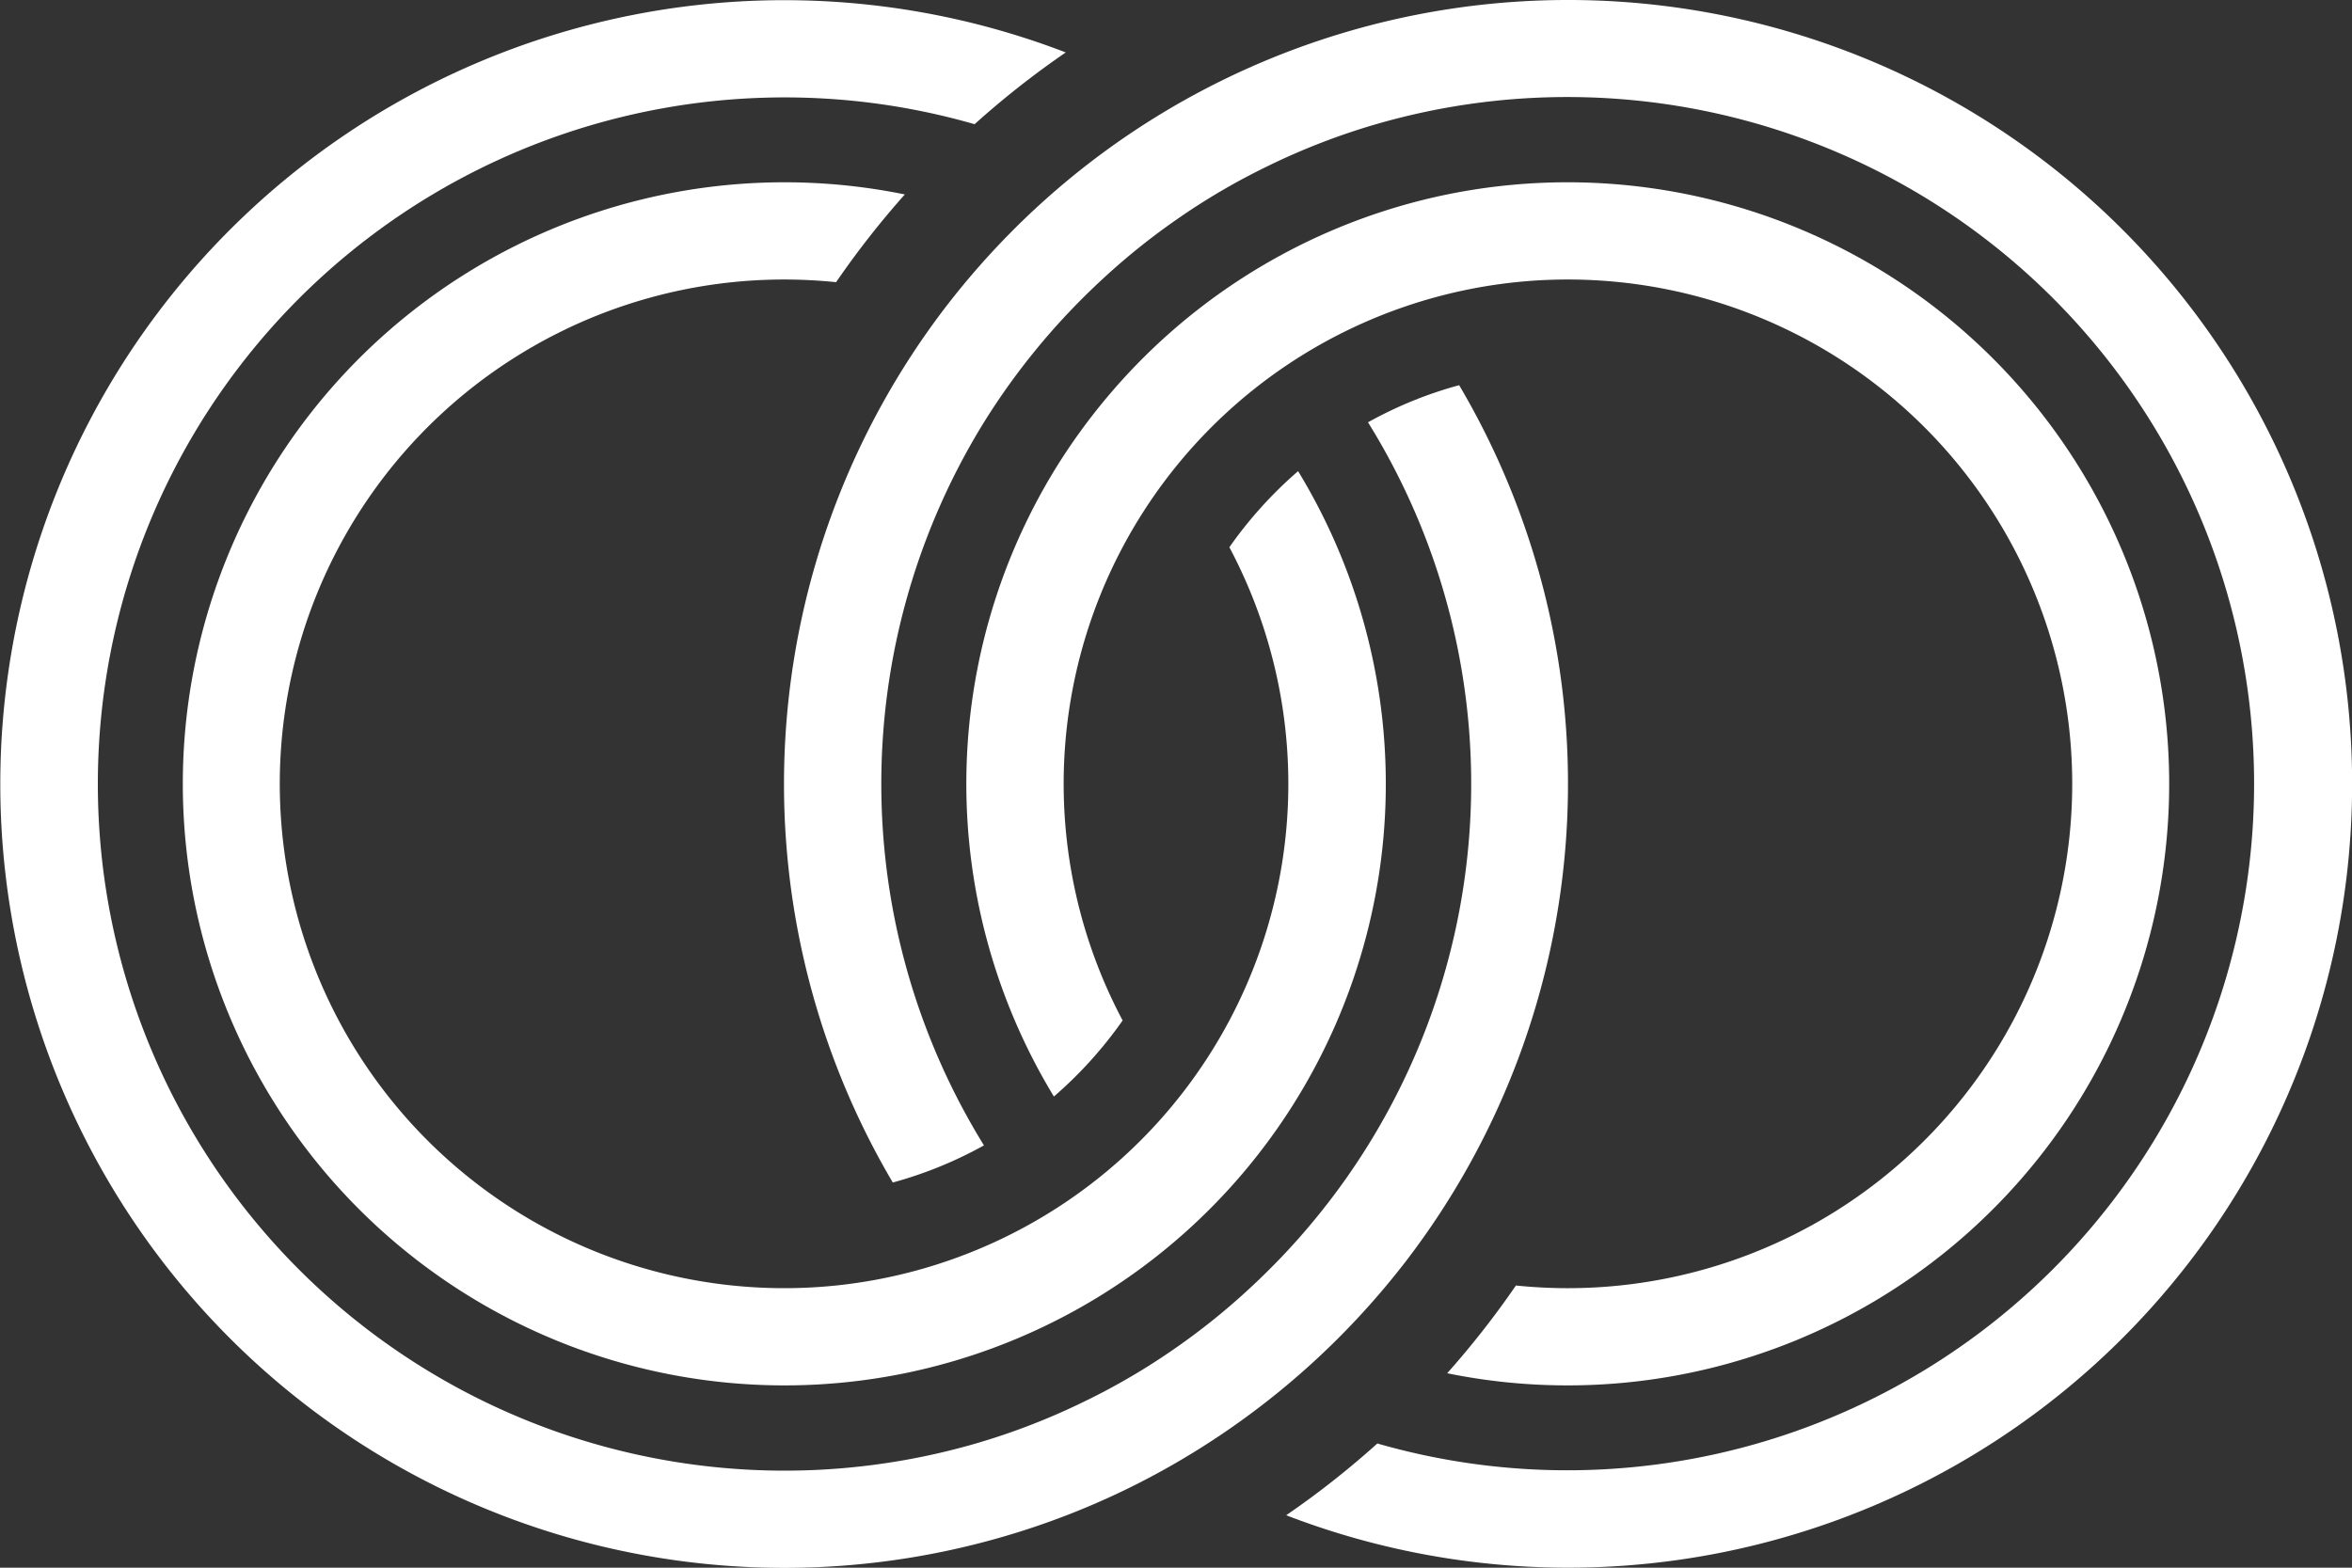
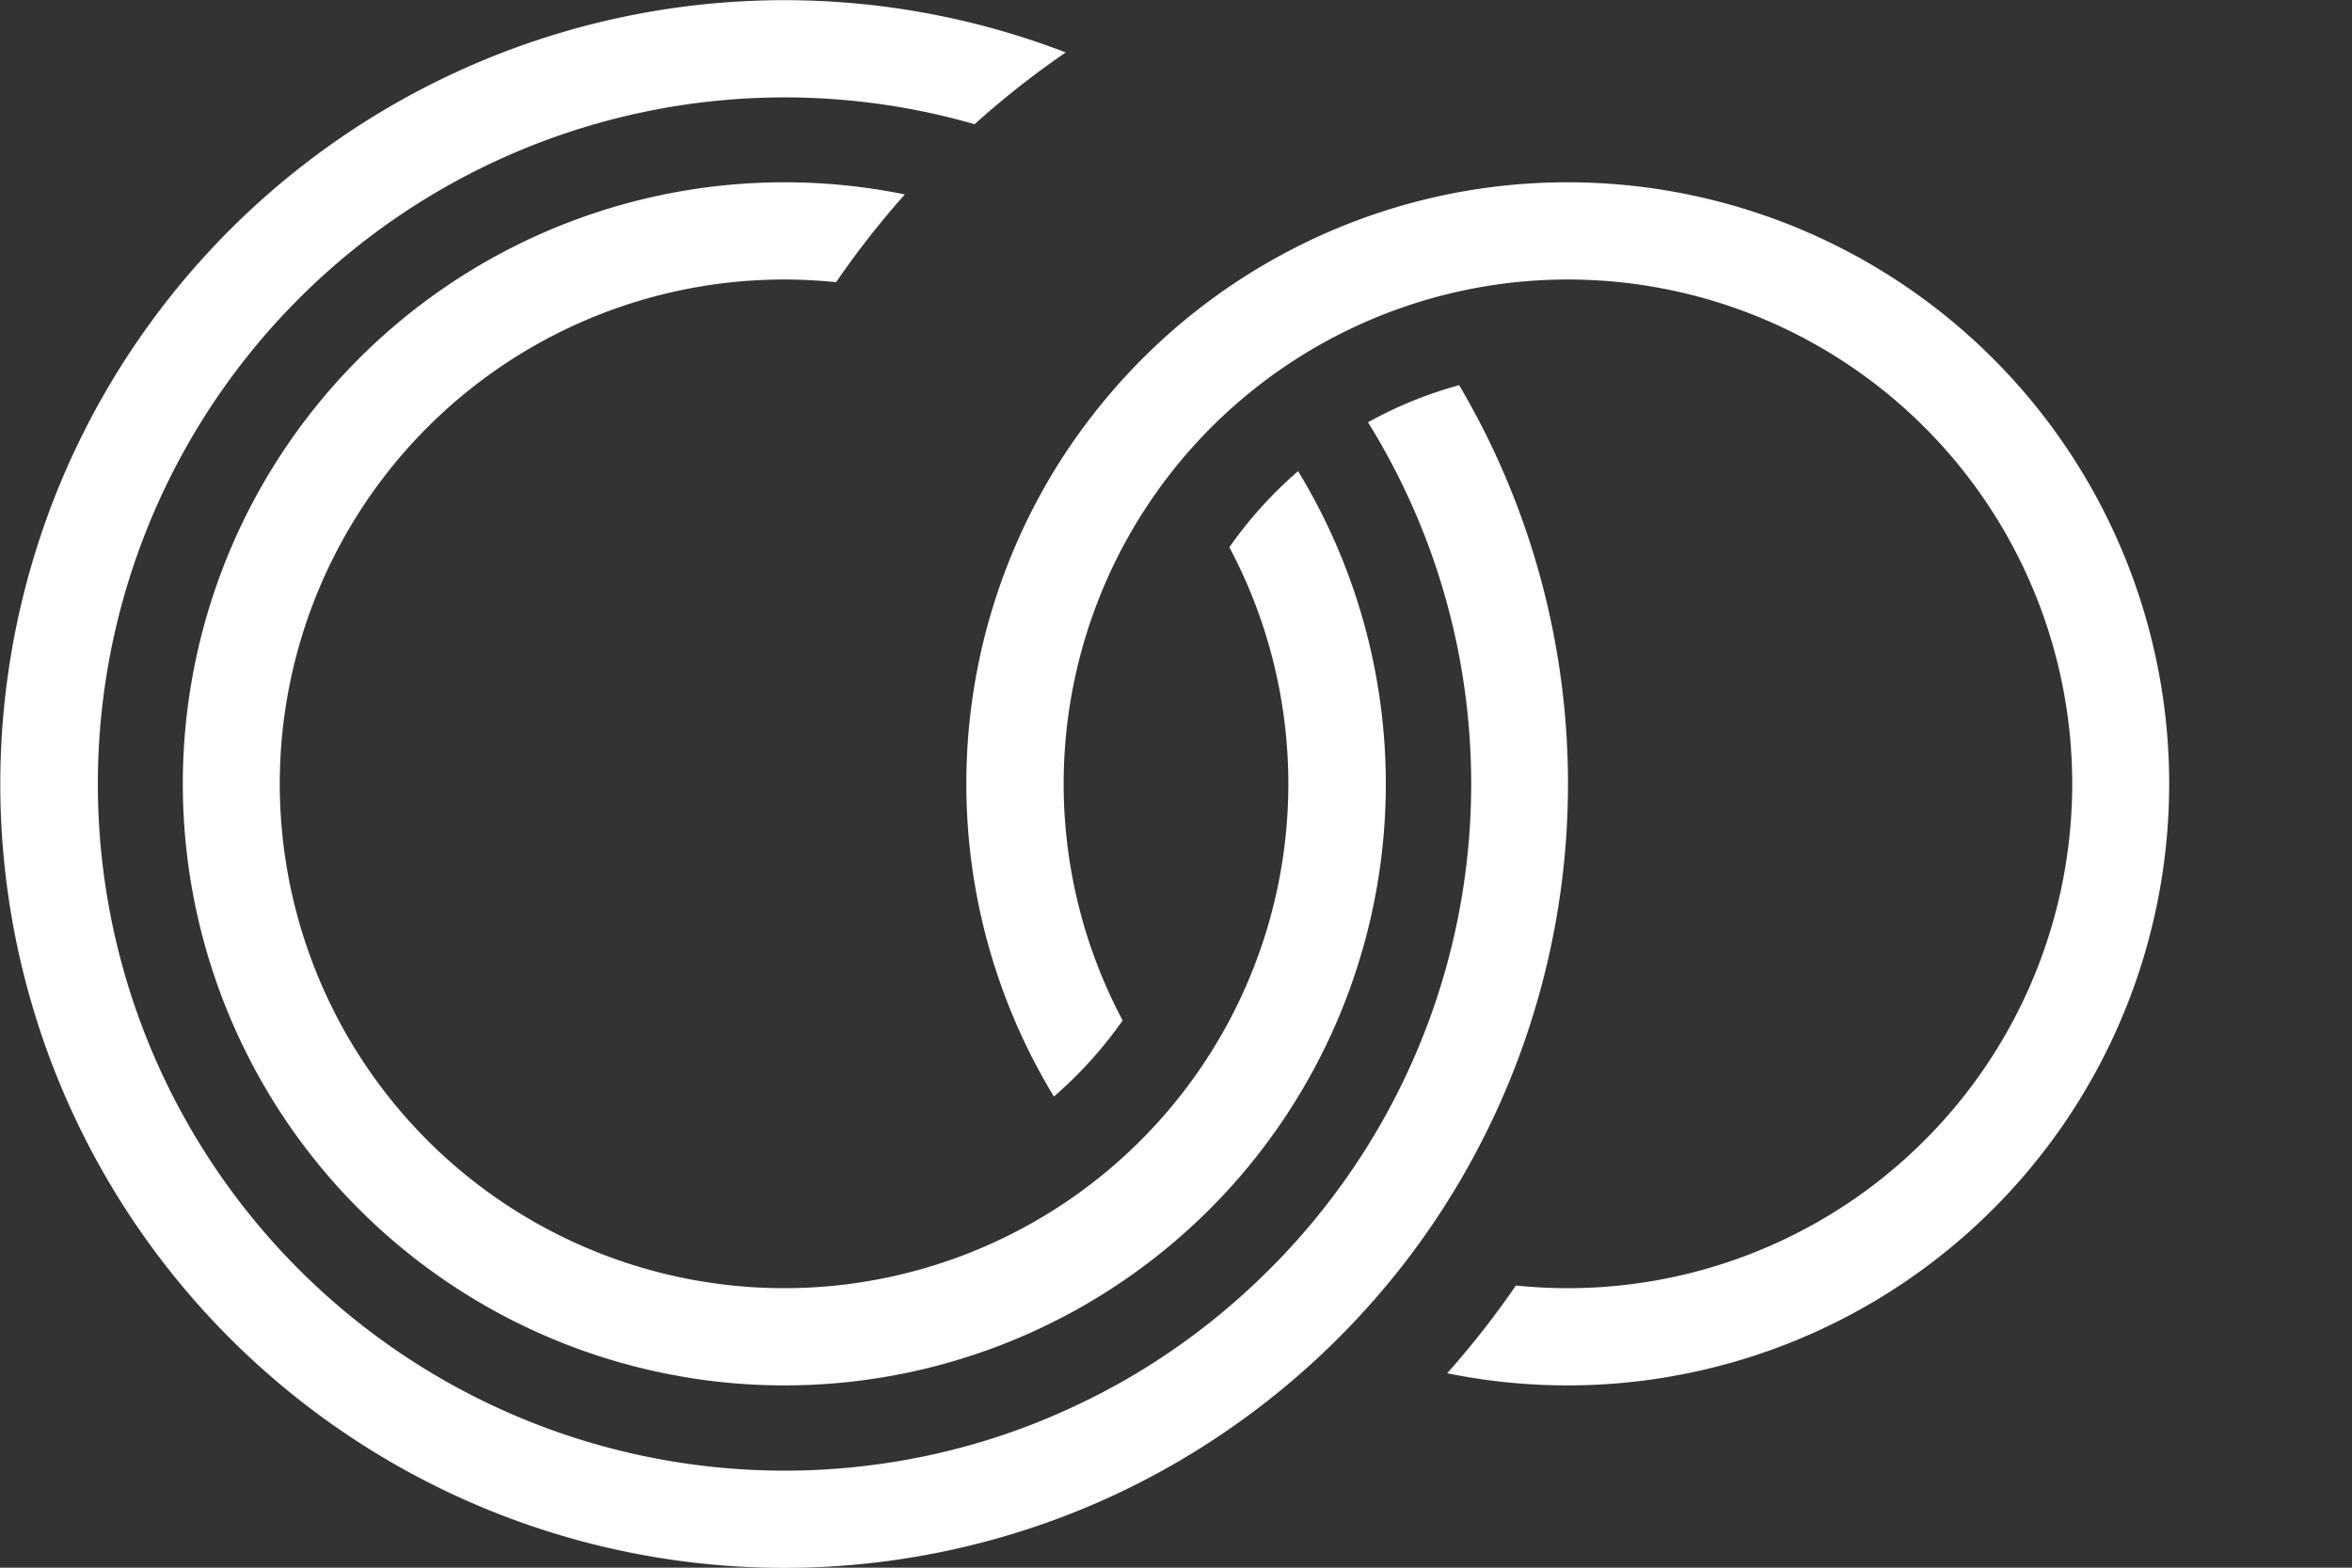
<svg xmlns="http://www.w3.org/2000/svg" id="Layer_1" data-name="Layer 1" viewBox="0 0 387 258">
  <rect x="0" y="0" width="387" height="258" fill="#333333" stroke="none" />
  <defs>
    <style>.cls-1{fill:#fff}</style>
  </defs>
-   <path class="cls-1" d="M258 0a129 129 0 0 0-91 37.56 131.57 131.57 0 0 0-11.31 12.85 129.11 129.11 0 0 0-8.79 144.2 67.11 67.11 0 0 0 15-6.11 113.25 113.25 0 0 1 0-119 113.41 113.41 0 0 1 8.8-12.25q3.48-4.23 7.41-8.15 1.92-1.92 3.9-3.72a111.3 111.3 0 0 1 11.5-9.19 109.52 109.52 0 0 1 15-8.81 111.32 111.32 0 0 1 18.12-7 113 113 0 1 1 0 217.18 144.92 144.92 0 0 1-15 11.81A129 129 0 1 0 258 0Z" />
  <path class="cls-1" d="M258 212a83.77 83.77 0 0 1-8.57-.44A146.1 146.1 0 0 1 238.12 226a99 99 0 1 0 0-194 99.07 99.07 0 0 0-55.93 33.34 99.8 99.8 0 0 0-8.78 12.2 99.09 99.09 0 0 0 0 102.92 68.67 68.67 0 0 0 11.31-12.52 83 83 0 0 1 64.71-121.5A83 83 0 1 1 258 212Z" />
-   <path class="cls-1" d="M231.31 207.59a129.09 129.09 0 0 0 8.78-144.2 67 67 0 0 0-15 6.11 112.73 112.73 0 0 1-8.8 131.25q-3.48 4.23-7.41 8.15-1.92 1.92-3.9 3.72a111.3 111.3 0 0 1-11.5 9.19 109.52 109.52 0 0 1-15 8.81 111.32 111.32 0 0 1-18.12 7 113 113 0 1 1 0-217.18 144.92 144.92 0 0 1 15-11.81 129 129 0 1 0 0 240.8 127.48 127.48 0 0 0 18.1-8.66 129.9 129.9 0 0 0 26.5-20.3 131.57 131.57 0 0 0 11.35-12.88Z" />
+   <path class="cls-1" d="M231.31 207.59a129.09 129.09 0 0 0 8.78-144.2 67 67 0 0 0-15 6.11 112.73 112.73 0 0 1-8.8 131.25q-3.48 4.23-7.41 8.15-1.92 1.92-3.9 3.72a111.3 111.3 0 0 1-11.5 9.19 109.52 109.52 0 0 1-15 8.81 111.32 111.32 0 0 1-18.12 7 113 113 0 1 1 0-217.18 144.92 144.92 0 0 1 15-11.81 129 129 0 1 0 0 240.8 127.48 127.48 0 0 0 18.1-8.66 129.9 129.9 0 0 0 26.5-20.3 131.57 131.57 0 0 0 11.35-12.88" />
  <path class="cls-1" d="M129 46a83.77 83.77 0 0 1 8.57.44A146.1 146.1 0 0 1 148.88 32a99 99 0 1 0 0 194 99 99 0 0 0 64.71-148.46 68.67 68.67 0 0 0-11.31 12.52 83 83 0 0 1-64.71 121.5A83 83 0 1 1 129 46Z" />
</svg>